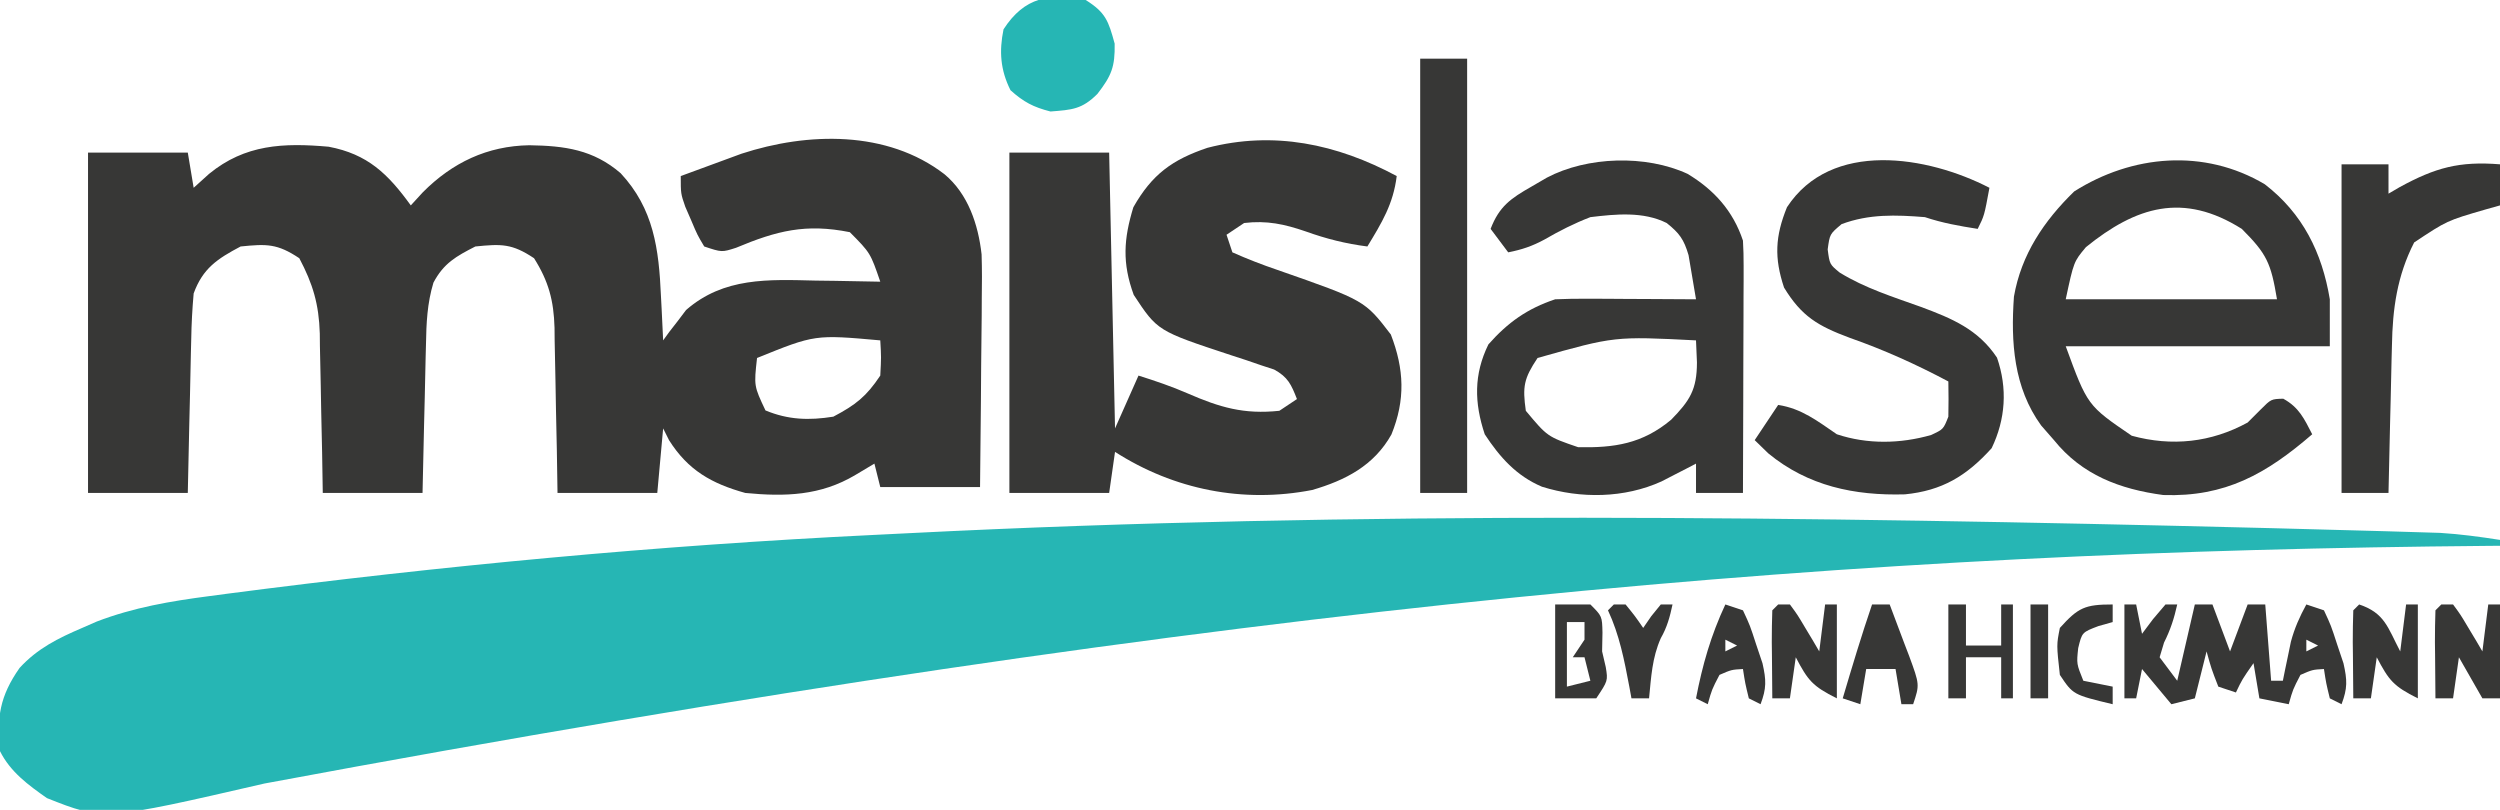
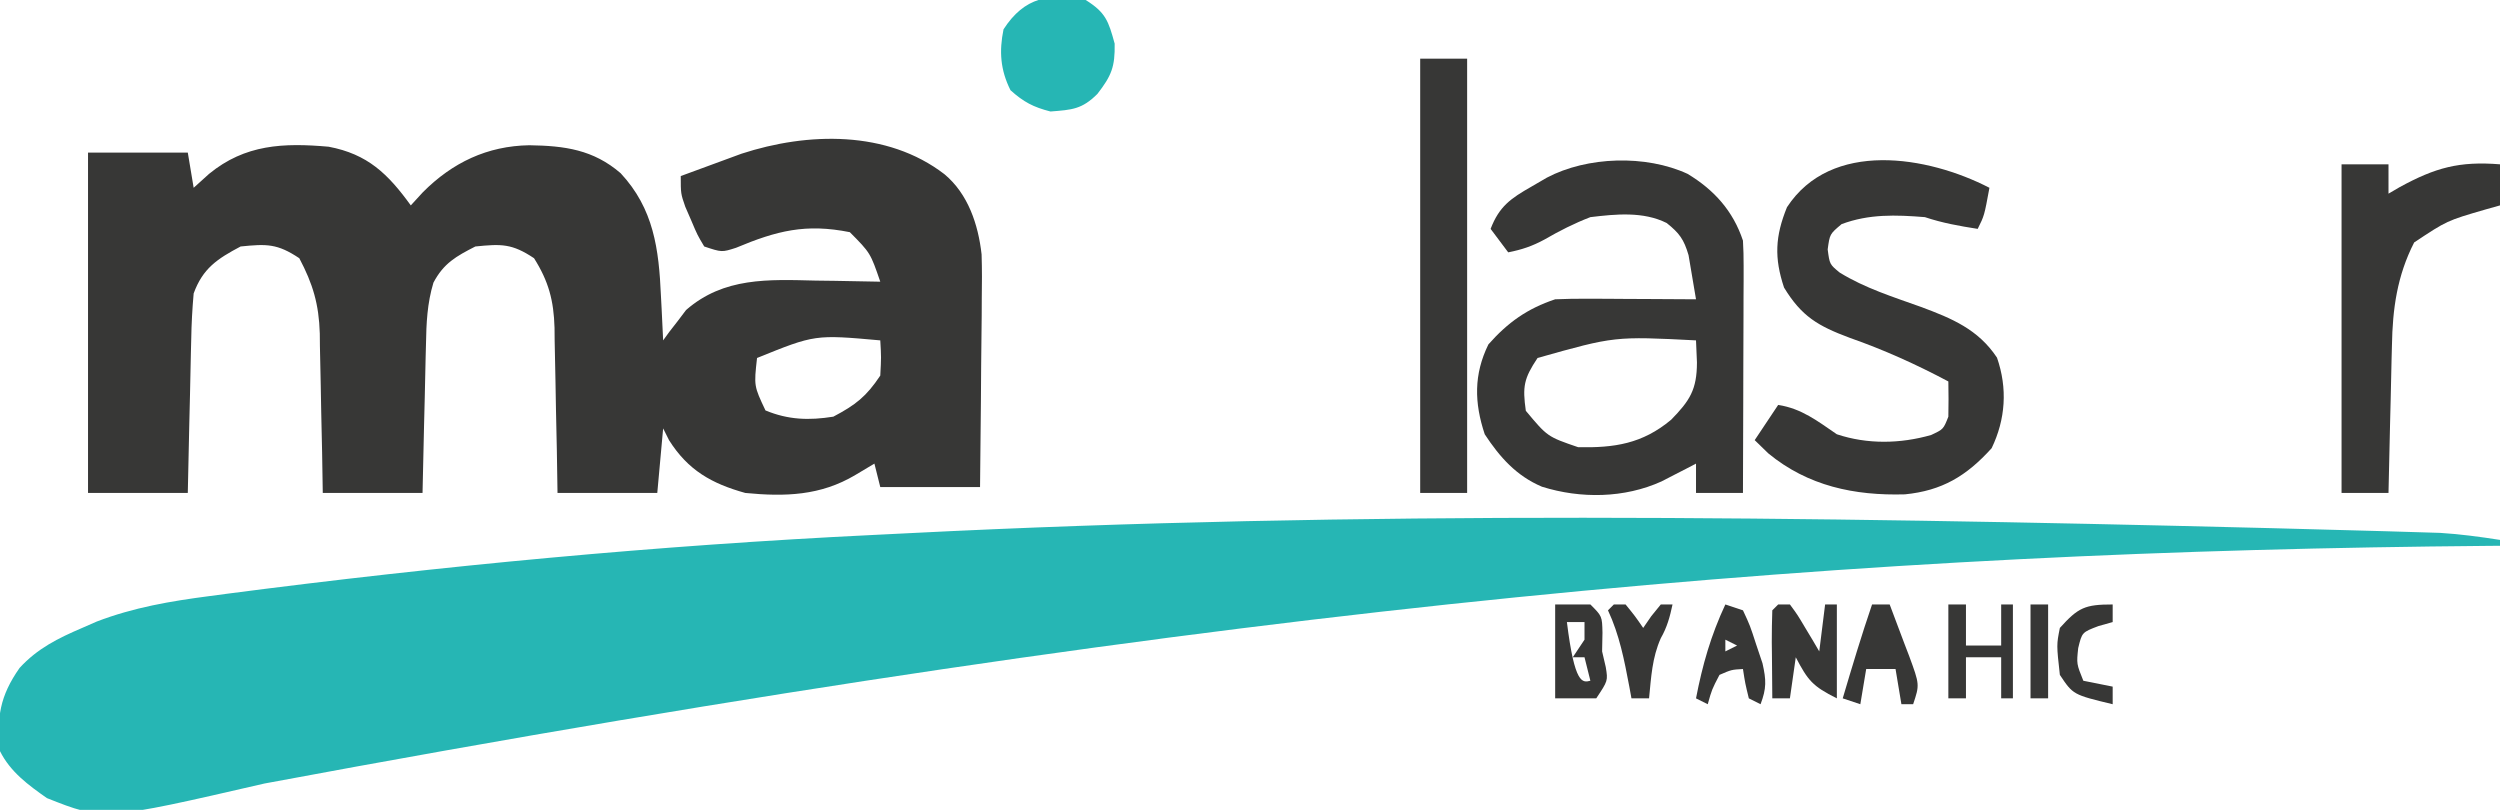
<svg xmlns="http://www.w3.org/2000/svg" version="1.1" width="426" height="138">
  <path d="M0 0 C0.879 0.022 1.758 0.043 2.663 0.066 C8.372 0.208 14.081 0.363 19.789 0.527 C20.501 0.547 21.212 0.566 21.946 0.586 C23.924 0.642 25.903 0.703 27.881 0.765 C29.522 0.815 29.522 0.815 31.196 0.866 C34.628 1.078 37.979 1.534 41.375 2.062 C41.375 2.393 41.375 2.723 41.375 3.062 C40.667 3.068 39.958 3.074 39.228 3.08 C-66.081 3.987 -170.6 12.056 -339.554 43.572 C-366.963 49.894 -366.963 49.894 -376.625 46.062 C-379.816 43.829 -382.862 41.589 -384.625 38.062 C-385.222 32.293 -384.644 28.668 -381.289 23.879 C-378.243 20.554 -374.731 18.819 -370.625 17.062 C-369.399 16.525 -369.399 16.525 -368.148 15.977 C-361.862 13.567 -355.553 12.499 -348.918 11.633 C-347.964 11.506 -347.01 11.379 -346.028 11.248 C-309.412 6.47 -272.542 2.997 -235.658 1.21 C-233.629 1.111 -231.601 1.011 -229.572 0.908 C-153.229 -2.955 -76.388 -1.912 0 0 Z " fill="#26B6B4" transform="translate(384.625,89.938)" />
  <path d="M0 0 C4.024 3.352 5.754 8.565 6.325 13.65 C6.407 16.199 6.4 18.731 6.355 21.281 C6.351 22.202 6.347 23.123 6.343 24.072 C6.326 26.986 6.288 29.899 6.25 32.812 C6.235 34.799 6.221 36.786 6.209 38.773 C6.176 43.62 6.124 48.466 6.062 53.312 C0.453 53.312 -5.157 53.312 -10.938 53.312 C-11.268 51.992 -11.598 50.672 -11.938 49.312 C-13.01 49.952 -14.082 50.591 -15.188 51.25 C-21.113 54.783 -27.158 54.972 -33.938 54.312 C-39.676 52.713 -43.691 50.453 -46.938 45.312 C-47.267 44.653 -47.597 43.992 -47.938 43.312 C-48.267 46.943 -48.597 50.572 -48.938 54.312 C-54.547 54.312 -60.157 54.312 -65.938 54.312 C-65.975 51.928 -66.012 49.543 -66.051 47.086 C-66.097 44.762 -66.148 42.439 -66.2 40.116 C-66.233 38.508 -66.261 36.9 -66.284 35.292 C-66.318 32.972 -66.37 30.655 -66.426 28.336 C-66.432 27.623 -66.439 26.91 -66.445 26.176 C-66.581 21.52 -67.45 18.255 -69.938 14.312 C-73.692 11.809 -75.485 11.86 -79.938 12.312 C-83.226 13.988 -85.338 15.177 -87.08 18.475 C-88.146 22.003 -88.291 25.366 -88.352 29.02 C-88.371 29.745 -88.39 30.47 -88.41 31.218 C-88.47 33.52 -88.516 35.822 -88.562 38.125 C-88.601 39.692 -88.64 41.259 -88.68 42.826 C-88.777 46.655 -88.857 50.483 -88.938 54.312 C-94.547 54.312 -100.157 54.312 -105.938 54.312 C-105.994 50.861 -105.994 50.861 -106.051 47.34 C-106.097 45.092 -106.148 42.845 -106.2 40.598 C-106.233 39.045 -106.261 37.493 -106.284 35.94 C-106.318 33.698 -106.37 31.457 -106.426 29.215 C-106.432 28.529 -106.439 27.843 -106.445 27.137 C-106.595 22.126 -107.627 18.682 -109.938 14.312 C-113.692 11.809 -115.485 11.86 -119.938 12.312 C-123.933 14.423 -126.383 16.057 -127.938 20.312 C-128.173 22.953 -128.309 25.498 -128.352 28.141 C-128.371 28.89 -128.39 29.639 -128.41 30.41 C-128.47 32.794 -128.516 35.178 -128.562 37.562 C-128.601 39.182 -128.64 40.802 -128.68 42.422 C-128.777 46.385 -128.857 50.349 -128.938 54.312 C-134.548 54.312 -140.157 54.312 -145.938 54.312 C-145.938 35.172 -145.938 16.032 -145.938 -3.688 C-140.327 -3.688 -134.718 -3.688 -128.938 -3.688 C-128.607 -1.708 -128.278 0.273 -127.938 2.312 C-126.638 1.137 -126.638 1.137 -125.312 -0.062 C-119.159 -5.102 -112.636 -5.366 -104.938 -4.688 C-98.292 -3.434 -94.826 -0.063 -90.938 5.312 C-90.257 4.57 -89.576 3.828 -88.875 3.062 C-83.834 -1.993 -77.913 -4.816 -70.75 -4.938 C-64.734 -4.85 -59.846 -4.194 -55.184 -0.176 C-49.535 5.881 -48.664 12.753 -48.312 20.75 C-48.274 21.482 -48.235 22.213 -48.195 22.967 C-48.102 24.748 -48.019 26.53 -47.938 28.312 C-47.597 27.842 -47.257 27.371 -46.906 26.887 C-46.422 26.264 -45.937 25.641 -45.438 25 C-44.973 24.385 -44.509 23.77 -44.031 23.137 C-37.593 17.527 -29.998 17.928 -21.938 18.125 C-20.877 18.139 -19.816 18.152 -18.723 18.166 C-16.127 18.201 -13.533 18.25 -10.938 18.312 C-12.627 13.406 -12.627 13.406 -16.125 9.875 C-23.632 8.374 -28.55 9.616 -35.52 12.535 C-37.938 13.312 -37.938 13.312 -40.938 12.312 C-42.105 10.352 -42.105 10.352 -43.125 7.938 C-43.469 7.146 -43.813 6.355 -44.168 5.539 C-44.938 3.312 -44.938 3.312 -44.938 0.312 C-42.731 -0.506 -40.523 -1.318 -38.312 -2.125 C-37.083 -2.577 -35.853 -3.03 -34.586 -3.496 C-23.322 -7.174 -9.784 -7.528 0 0 Z M-31.938 31.312 C-32.472 36.083 -32.472 36.083 -30.5 40.25 C-26.615 41.861 -23.078 41.973 -18.938 41.312 C-15.135 39.307 -13.32 37.886 -10.938 34.312 C-10.771 31.187 -10.771 31.187 -10.938 28.312 C-22.07 27.315 -22.07 27.315 -31.938 31.312 Z " fill="#373736" transform="translate(160.938,29.688)" />
-   <path d="M0 0 C-0.576 4.755 -2.551 7.97 -5 12 C-8.694 11.526 -12.01 10.69 -15.5 9.438 C-19.137 8.189 -22.118 7.538 -26 8 C-26.99 8.66 -27.98 9.32 -29 10 C-28.505 11.485 -28.505 11.485 -28 13 C-25.435 14.136 -22.959 15.1 -20.312 16 C-5.447 21.194 -5.447 21.194 -1 27 C1.284 32.927 1.496 38.125 -0.898 44.027 C-3.869 49.347 -8.753 51.848 -14.395 53.492 C-26.15 55.783 -37.933 53.458 -48 47 C-48.33 49.31 -48.66 51.62 -49 54 C-54.61 54 -60.22 54 -66 54 C-66 34.86 -66 15.72 -66 -4 C-60.39 -4 -54.78 -4 -49 -4 C-48.67 11.51 -48.34 27.02 -48 43 C-46.68 40.03 -45.36 37.06 -44 34 C-41.163 34.896 -38.384 35.832 -35.656 37.023 C-30.125 39.431 -26.042 40.636 -20 40 C-19.01 39.34 -18.02 38.68 -17 38 C-17.966 35.531 -18.525 34.26 -20.892 32.967 C-21.646 32.72 -22.399 32.473 -23.176 32.219 C-24.418 31.791 -24.418 31.791 -25.686 31.355 C-26.552 31.073 -27.419 30.791 -28.312 30.5 C-40.766 26.389 -40.766 26.389 -44.812 20.25 C-46.803 14.801 -46.526 10.725 -44.875 5.312 C-41.696 -0.303 -38.225 -2.796 -32.25 -4.812 C-20.969 -7.738 -10.24 -5.491 0 0 Z " fill="#373736" transform="translate(238,30)" />
-   <path d="M0 0 C6.46 4.972 9.764 11.627 11.086 19.605 C11.086 22.245 11.086 24.885 11.086 27.605 C-3.764 27.605 -18.614 27.605 -33.914 27.605 C-30.211 37.713 -30.211 37.713 -22.664 42.855 C-15.825 44.721 -9.15 44.015 -2.914 40.605 C-2.172 39.863 -1.429 39.12 -0.664 38.355 C1.086 36.605 1.086 36.605 3.148 36.543 C5.825 38.011 6.716 39.934 8.086 42.605 C0.255 49.363 -6.742 53.319 -17.293 52.957 C-24.714 51.962 -31.144 49.532 -35.914 43.605 C-36.636 42.78 -37.358 41.955 -38.102 41.105 C-42.782 34.65 -43.293 26.923 -42.738 19.141 C-41.491 11.975 -37.63 6.251 -32.477 1.23 C-22.627 -5.016 -10.356 -6.141 0 0 Z M-30.469 10.715 C-32.542 13.188 -32.542 13.188 -33.914 19.605 C-22.034 19.605 -10.154 19.605 2.086 19.605 C1.052 13.404 0.356 11.875 -3.914 7.605 C-13.906 1.306 -21.925 3.8 -30.469 10.715 Z " fill="#373736" transform="translate(385.914,31.395)" />
  <path d="M0 0 C4.528 2.73 7.75 6.312 9.438 11.375 C9.524 12.802 9.555 14.233 9.551 15.663 C9.551 16.524 9.551 17.384 9.551 18.271 C9.546 19.196 9.54 20.121 9.535 21.074 C9.534 22.024 9.532 22.975 9.531 23.954 C9.525 26.99 9.513 30.026 9.5 33.062 C9.495 35.12 9.49 37.178 9.486 39.236 C9.475 44.283 9.458 49.329 9.438 54.375 C6.798 54.375 4.157 54.375 1.438 54.375 C1.438 52.725 1.438 51.075 1.438 49.375 C0.906 49.652 0.375 49.929 -0.172 50.215 C-1.231 50.758 -1.231 50.758 -2.312 51.312 C-3.009 51.672 -3.705 52.032 -4.422 52.402 C-10.748 55.277 -18.208 55.383 -24.812 53.312 C-29.172 51.464 -31.994 48.286 -34.562 44.375 C-36.352 39.005 -36.447 34.178 -33.938 29.062 C-30.627 25.316 -27.307 22.957 -22.562 21.375 C-20.716 21.293 -18.867 21.268 -17.02 21.277 C-15.946 21.281 -14.873 21.284 -13.768 21.287 C-12.648 21.295 -11.528 21.304 -10.375 21.312 C-8.678 21.319 -8.678 21.319 -6.947 21.326 C-4.152 21.338 -1.357 21.354 1.438 21.375 C1.181 19.768 0.907 18.165 0.625 16.562 C0.474 15.669 0.323 14.776 0.168 13.855 C-0.627 11.155 -1.389 10.11 -3.562 8.375 C-7.555 6.379 -12.224 6.854 -16.562 7.375 C-19.334 8.443 -21.802 9.698 -24.371 11.184 C-26.458 12.318 -28.244 12.916 -30.562 13.375 C-31.552 12.055 -32.542 10.735 -33.562 9.375 C-32.09 5.541 -30.144 4.197 -26.625 2.188 C-25.312 1.424 -25.312 1.424 -23.973 0.645 C-17.088 -2.982 -7.11 -3.283 0 0 Z M-25.562 31.375 C-27.908 34.893 -28.142 36.233 -27.562 40.375 C-23.877 44.786 -23.877 44.786 -18.645 46.578 C-12.491 46.705 -7.705 46.003 -2.797 41.898 C0.394 38.633 1.591 36.758 1.598 32.137 C1.545 30.895 1.492 29.654 1.438 28.375 C-12.424 27.667 -12.424 27.667 -25.562 31.375 Z " fill="#373736" transform="translate(287.562,29.625)" />
  <path d="M0 0 C-0.875 4.75 -0.875 4.75 -2 7 C-5.123 6.514 -7.996 6.001 -11 5 C-15.95 4.602 -20.501 4.442 -25.188 6.188 C-27.208 7.885 -27.208 7.885 -27.562 10.5 C-27.23 13.037 -27.23 13.037 -25.523 14.441 C-21.207 17.107 -16.401 18.598 -11.643 20.307 C-6.415 22.251 -1.911 24.116 1.289 28.945 C3.102 34.185 2.753 39.436 0.375 44.375 C-3.929 49.132 -8.085 51.613 -14.41 52.238 C-22.998 52.479 -30.921 50.825 -37.688 45.25 C-38.451 44.508 -39.214 43.765 -40 43 C-38.02 40.03 -38.02 40.03 -36 37 C-31.996 37.616 -29.298 39.754 -26 42 C-20.799 43.734 -15.196 43.627 -9.938 42.125 C-7.845 41.147 -7.845 41.147 -7 39 C-6.96 37 -6.957 35 -7 33 C-12.494 30.085 -17.939 27.623 -23.812 25.562 C-29.217 23.545 -32.001 21.927 -35 17 C-36.687 11.938 -36.515 8.266 -34.5 3.312 C-26.982 -8.197 -10.551 -5.446 0 0 Z " fill="#373736" transform="translate(339,32)" />
  <path d="M0 0 C2.64 0 5.28 0 8 0 C8 1.65 8 3.3 8 5 C8.926 4.459 8.926 4.459 9.871 3.906 C15.969 0.565 20.063 -0.559 27 0 C27 2.31 27 4.62 27 7 C26.18 7.231 25.36 7.461 24.516 7.699 C17.967 9.599 17.967 9.599 12.375 13.312 C9.472 18.986 8.692 24.607 8.586 30.902 C8.567 31.625 8.547 32.347 8.527 33.092 C8.468 35.374 8.421 37.655 8.375 39.938 C8.337 41.495 8.298 43.053 8.258 44.611 C8.162 48.407 8.078 52.204 8 56 C5.36 56 2.72 56 0 56 C0 37.52 0 19.04 0 0 Z " fill="#373736" transform="translate(399,28)" />
  <path d="M0 0 C2.64 0 5.28 0 8 0 C8 24.42 8 48.84 8 74 C5.36 74 2.72 74 0 74 C0 49.58 0 25.16 0 0 Z " fill="#373736" transform="translate(242,10)" />
-   <path d="M0 0 C0.66 0 1.32 0 2 0 C2.33 1.65 2.66 3.3 3 5 C3.619 4.175 4.237 3.35 4.875 2.5 C5.576 1.675 6.277 0.85 7 0 C7.66 0 8.32 0 9 0 C8.469 2.389 7.853 4.294 6.75 6.5 C6.503 7.325 6.255 8.15 6 9 C6.99 10.32 7.98 11.64 9 13 C9.99 8.71 10.98 4.42 12 0 C12.99 0 13.98 0 15 0 C15.99 2.64 16.98 5.28 18 8 C18.99 5.36 19.98 2.72 21 0 C21.99 0 22.98 0 24 0 C24.33 4.29 24.66 8.58 25 13 C25.66 13 26.32 13 27 13 C27.121 12.397 27.242 11.793 27.367 11.172 C27.535 10.373 27.702 9.573 27.875 8.75 C28.037 7.961 28.2 7.172 28.367 6.359 C28.992 4.032 29.848 2.11 31 0 C32.485 0.495 32.485 0.495 34 1 C35.203 3.582 35.203 3.582 36.25 6.812 C36.784 8.4 36.784 8.4 37.328 10.02 C37.978 12.904 38.027 14.282 37 17 C36.34 16.67 35.68 16.34 35 16 C34.375 13.438 34.375 13.438 34 11 C32.041 11.113 32.041 11.113 30 12 C28.703 14.49 28.703 14.49 28 17 C26.35 16.67 24.7 16.34 23 16 C22.67 14.02 22.34 12.04 22 10 C20.062 12.773 20.062 12.773 19 15 C18.01 14.67 17.02 14.34 16 14 C14.812 10.938 14.812 10.938 14 8 C13.34 10.64 12.68 13.28 12 16 C10.68 16.33 9.36 16.66 8 17 C6.35 15.02 4.7 13.04 3 11 C2.67 12.65 2.34 14.3 2 16 C1.34 16 0.68 16 0 16 C0 10.72 0 5.44 0 0 Z M31 6 C31 6.66 31 7.32 31 8 C31.66 7.67 32.32 7.34 33 7 C32.34 6.67 31.68 6.34 31 6 Z " fill="#373736" transform="translate(362,103)" />
  <path d="M0 0 C3.401 2.125 3.883 3.569 4.938 7.438 C5.007 11.419 4.397 12.893 2 16 C-0.633 18.633 -2.326 18.712 -6 19 C-8.926 18.251 -10.571 17.385 -12.812 15.375 C-14.543 11.915 -14.762 8.734 -14 5 C-10.43 -0.528 -6.143 -1.217 0 0 Z " fill="#26B6B4" transform="translate(185,0)" />
-   <path d="M0 0 C0.66 0 1.32 0 2 0 C3.289 1.75 3.289 1.75 4.625 4 C5.071 4.742 5.517 5.485 5.977 6.25 C6.314 6.827 6.652 7.405 7 8 C7.33 5.36 7.66 2.72 8 0 C8.66 0 9.32 0 10 0 C10 5.28 10 10.56 10 16 C9.01 16 8.02 16 7 16 C5.02 12.535 5.02 12.535 3 9 C2.67 11.31 2.34 13.62 2 16 C1.01 16 0.02 16 -1 16 C-1.027 13.521 -1.047 11.042 -1.062 8.562 C-1.075 7.502 -1.075 7.502 -1.088 6.42 C-1.097 4.613 -1.052 2.806 -1 1 C-0.67 0.67 -0.34 0.34 0 0 Z " fill="#373736" transform="translate(416,103)" />
-   <path d="M0 0 C4.392 1.464 4.879 3.978 7 8 C7.33 5.36 7.66 2.72 8 0 C8.66 0 9.32 0 10 0 C10 5.28 10 10.56 10 16 C5.822 13.911 5.076 12.945 3 9 C2.67 11.31 2.34 13.62 2 16 C1.01 16 0.02 16 -1 16 C-1.027 13.521 -1.047 11.042 -1.062 8.562 C-1.075 7.502 -1.075 7.502 -1.088 6.42 C-1.097 4.613 -1.052 2.806 -1 1 C-0.67 0.67 -0.34 0.34 0 0 Z " fill="#373736" transform="translate(402,103)" />
  <path d="M0 0 C0.66 0 1.32 0 2 0 C3.289 1.75 3.289 1.75 4.625 4 C5.071 4.742 5.517 5.485 5.977 6.25 C6.314 6.827 6.652 7.405 7 8 C7.33 5.36 7.66 2.72 8 0 C8.66 0 9.32 0 10 0 C10 5.28 10 10.56 10 16 C5.822 13.911 5.076 12.945 3 9 C2.67 11.31 2.34 13.62 2 16 C1.01 16 0.02 16 -1 16 C-1.027 13.521 -1.047 11.042 -1.062 8.562 C-1.075 7.502 -1.075 7.502 -1.088 6.42 C-1.097 4.613 -1.052 2.806 -1 1 C-0.67 0.67 -0.34 0.34 0 0 Z " fill="#373736" transform="translate(303,103)" />
  <path d="M0 0 C0.99 0 1.98 0 3 0 C3.866 2.267 4.718 4.538 5.562 6.812 C5.809 7.455 6.056 8.098 6.311 8.76 C8.113 13.66 8.113 13.66 7 17 C6.34 17 5.68 17 5 17 C4.67 15.02 4.34 13.04 4 11 C2.35 11 0.7 11 -1 11 C-1.33 12.98 -1.66 14.96 -2 17 C-2.99 16.67 -3.98 16.34 -5 16 C-3.411 10.639 -1.81 5.292 0 0 Z M1 5 C2 8 2 8 2 8 Z " fill="#373736" transform="translate(319,103)" />
-   <path d="M0 0 C1.98 0 3.96 0 6 0 C8 2 8 2 8.062 4.812 C8.042 5.864 8.021 6.916 8 8 C8.206 8.887 8.412 9.774 8.625 10.688 C9 13 9 13 7 16 C4.69 16 2.38 16 0 16 C0 10.72 0 5.44 0 0 Z M2 3 C2 6.63 2 10.26 2 14 C3.32 13.67 4.64 13.34 6 13 C5.67 11.68 5.34 10.36 5 9 C4.34 9 3.68 9 3 9 C3.66 8.01 4.32 7.02 5 6 C5 5.01 5 4.02 5 3 C4.01 3 3.02 3 2 3 Z " fill="#373736" transform="translate(265,103)" />
+   <path d="M0 0 C1.98 0 3.96 0 6 0 C8 2 8 2 8.062 4.812 C8.042 5.864 8.021 6.916 8 8 C8.206 8.887 8.412 9.774 8.625 10.688 C9 13 9 13 7 16 C4.69 16 2.38 16 0 16 C0 10.72 0 5.44 0 0 Z M2 3 C3.32 13.67 4.64 13.34 6 13 C5.67 11.68 5.34 10.36 5 9 C4.34 9 3.68 9 3 9 C3.66 8.01 4.32 7.02 5 6 C5 5.01 5 4.02 5 3 C4.01 3 3.02 3 2 3 Z " fill="#373736" transform="translate(265,103)" />
  <path d="M0 0 C0.99 0.33 1.98 0.66 3 1 C4.203 3.582 4.203 3.582 5.25 6.812 C5.784 8.4 5.784 8.4 6.328 10.02 C6.978 12.904 7.027 14.282 6 17 C5.34 16.67 4.68 16.34 4 16 C3.375 13.438 3.375 13.438 3 11 C1.041 11.113 1.041 11.113 -1 12 C-2.297 14.49 -2.297 14.49 -3 17 C-3.66 16.67 -4.32 16.34 -5 16 C-3.903 10.309 -2.459 5.254 0 0 Z M0 6 C0 6.66 0 7.32 0 8 C0.66 7.67 1.32 7.34 2 7 C1.34 6.67 0.68 6.34 0 6 Z " fill="#373736" transform="translate(294,103)" />
  <path d="M0 0 C0.99 0 1.98 0 3 0 C3 2.31 3 4.62 3 7 C4.98 7 6.96 7 9 7 C9 4.69 9 2.38 9 0 C9.66 0 10.32 0 11 0 C11 5.28 11 10.56 11 16 C10.34 16 9.68 16 9 16 C9 13.69 9 11.38 9 9 C7.02 9 5.04 9 3 9 C3 11.31 3 13.62 3 16 C2.01 16 1.02 16 0 16 C0 10.72 0 5.44 0 0 Z " fill="#373736" transform="translate(332,103)" />
  <path d="M0 0 C0.66 0 1.32 0 2 0 C3.625 2 3.625 2 5 4 C5.454 3.34 5.907 2.68 6.375 2 C6.911 1.34 7.447 0.68 8 0 C8.66 0 9.32 0 10 0 C9.545 2.121 9.081 3.858 8 5.75 C6.513 9.096 6.364 12.363 6 16 C5.01 16 4.02 16 3 16 C2.879 15.336 2.758 14.672 2.633 13.988 C1.775 9.466 0.96 5.201 -1 1 C-0.67 0.67 -0.34 0.34 0 0 Z " fill="#373736" transform="translate(275,103)" />
  <path d="M0 0 C0 0.99 0 1.98 0 3 C-0.804 3.227 -1.609 3.454 -2.438 3.688 C-5.222 4.745 -5.222 4.745 -5.875 7.438 C-6.161 10.121 -6.161 10.121 -5 13 C-3.35 13.33 -1.7 13.66 0 14 C0 14.99 0 15.98 0 17 C-6.75 15.375 -6.75 15.375 -9 12 C-9.571 6.865 -9.571 6.865 -9 4 C-5.873 0.525 -4.737 0 0 0 Z " fill="#373736" transform="translate(360,103)" />
  <path d="M0 0 C0.99 0 1.98 0 3 0 C3 5.28 3 10.56 3 16 C2.01 16 1.02 16 0 16 C0 10.72 0 5.44 0 0 Z " fill="#373736" transform="translate(346,103)" />
</svg>